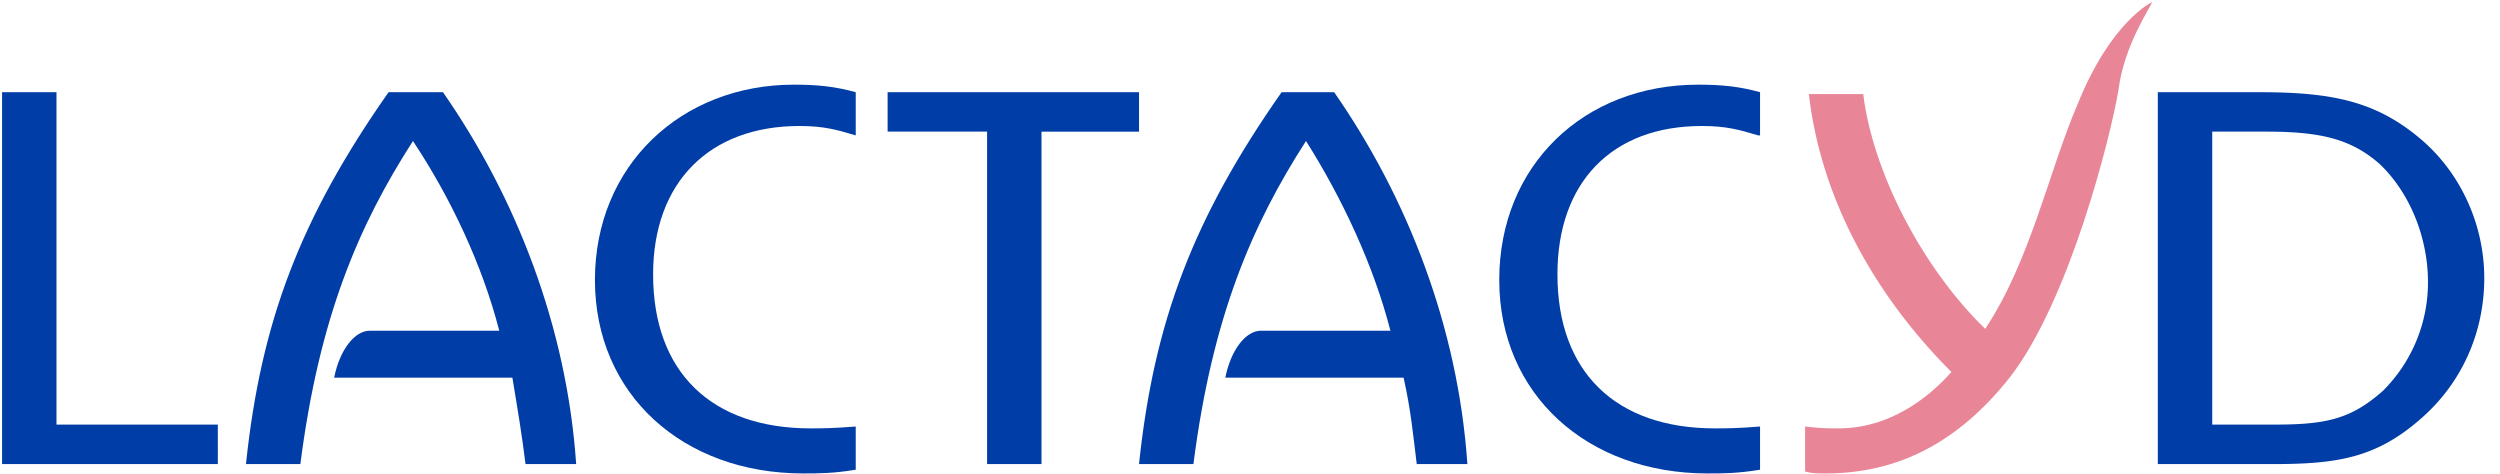
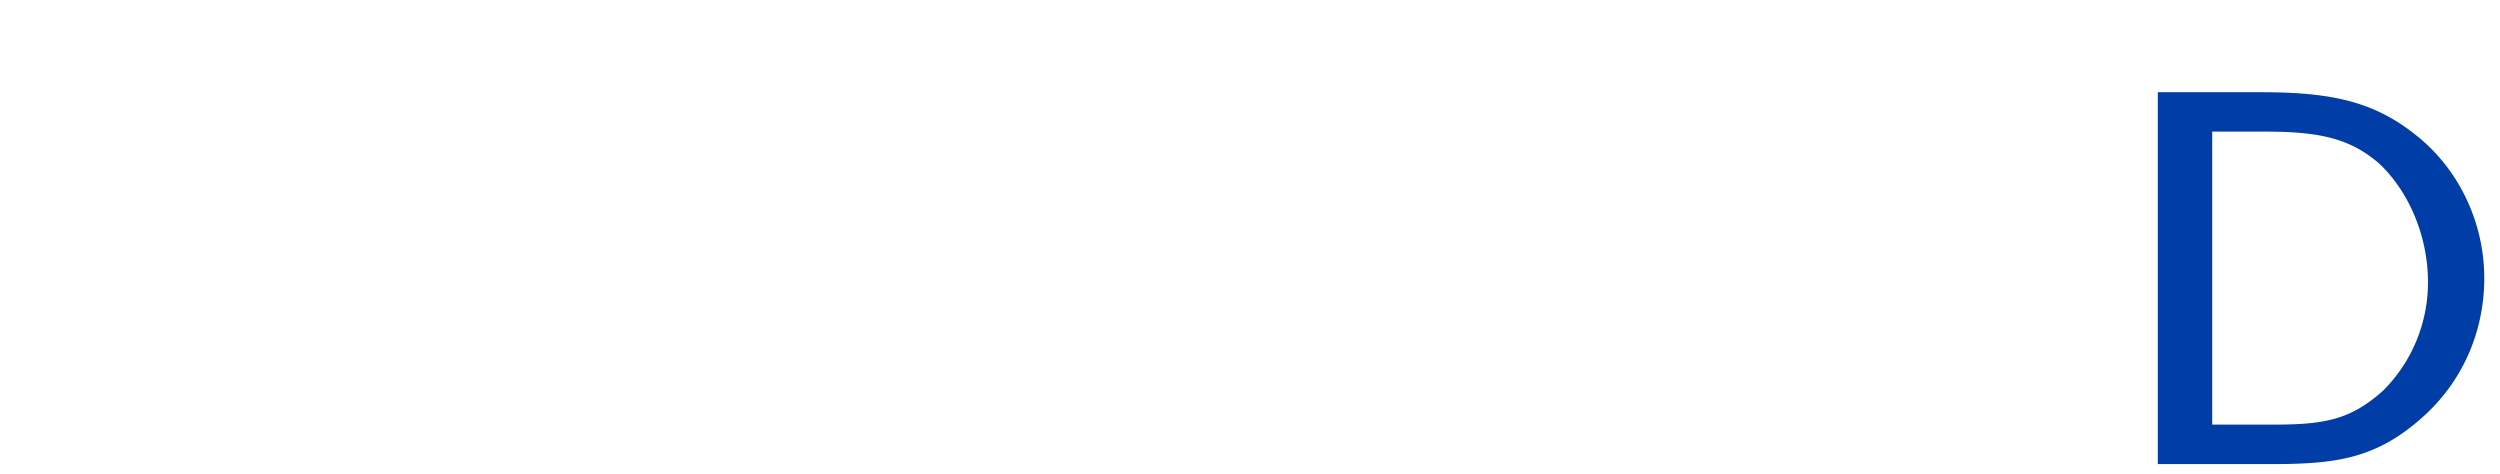
<svg xmlns="http://www.w3.org/2000/svg" width="153" height="29" viewBox="0 0 153 29">
  <title>lactacyd_logo</title>
  <g fill-rule="nonzero" fill="none">
-     <path fill="#003DA6" d="M.127 5.643h3.33v20.344h9.874V28.4H.127zM27.11 5.643c4.478 6.436 7.578 14.367 8.152 22.758h-3.1c-.23-1.84-.46-3.219-.804-5.287H20.45c.345-1.725 1.263-2.874 2.182-2.874h7.923c-1.033-4.023-2.986-8.16-5.282-11.609-3.33 5.172-5.74 10.804-6.89 19.77h-3.33c.919-8.736 3.33-15.058 8.727-22.758h3.33zM81.65 5.643C86.13 12.079 89.23 20.01 89.804 28.4h-3.1c-.23-1.84-.344-3.219-.804-5.287H74.99c.344-1.725 1.263-2.874 2.182-2.874h7.922c-1.033-4.023-2.985-8.16-5.167-11.609-3.33 5.172-5.74 10.804-6.889 19.77h-3.33c.919-8.736 3.33-15.058 8.726-22.758h3.216zM52.37 8.286c-1.147-.345-1.951-.575-3.444-.575-5.512 0-8.956 3.449-8.956 9.08 0 5.978 3.56 9.426 9.645 9.426.574 0 1.378 0 2.756-.115v2.644c-1.378.229-2.297.229-3.215.229-7.349 0-12.746-4.827-12.746-11.839 0-7.011 5.282-11.954 12.172-11.954 1.492 0 2.526.115 3.789.46v2.644zM54.322 8.056V5.643H69.71v2.413h-5.97v20.345h-3.33V8.056zM107.6 8.286c-1.148-.345-1.952-.575-3.445-.575-5.511 0-8.84 3.449-8.84 9.08 0 5.978 3.559 9.426 9.644 9.426.574 0 1.378 0 2.756-.115v2.644c-1.378.229-2.297.229-3.215.229-7.349 0-12.746-4.827-12.746-11.839 0-7.011 5.168-11.954 12.172-11.954 1.492 0 2.526.115 3.789.46v2.644h-.115z" />
-     <path d="M131.713.126c-.115.345-1.722 2.643-2.067 5.402-.459 2.758-2.985 12.873-6.66 17.586-3.1 3.908-6.774 5.861-11.252 5.861-.574 0-.804 0-1.263-.114v-2.759c.918.115 1.493.115 2.067.115 2.526 0 4.937-1.264 6.89-3.448-5.053-5.057-8.039-11.034-8.727-17.011h3.33c.573 4.713 3.559 10.574 7.463 14.368 2.755-4.138 3.904-9.655 5.626-13.678 2.067-5.173 4.593-6.322 4.593-6.322" fill="#E88697" />
    <path d="M132.058 28.4V5.644h6.314c4.364 0 7.005.574 9.646 2.758 2.526 2.07 4.019 5.287 4.019 8.62 0 3.334-1.378 6.438-3.904 8.622-2.756 2.413-5.167 2.758-9.072 2.758h-7.003zm6.66-20.344h-3.33v17.93h3.788c3.216 0 4.709-.343 6.66-2.068a9.355 9.355 0 0 0 2.756-6.666c0-2.759-1.148-5.517-2.985-7.241-1.723-1.495-3.56-1.955-6.89-1.955z" fill="#003DA6" />
  </g>
</svg>